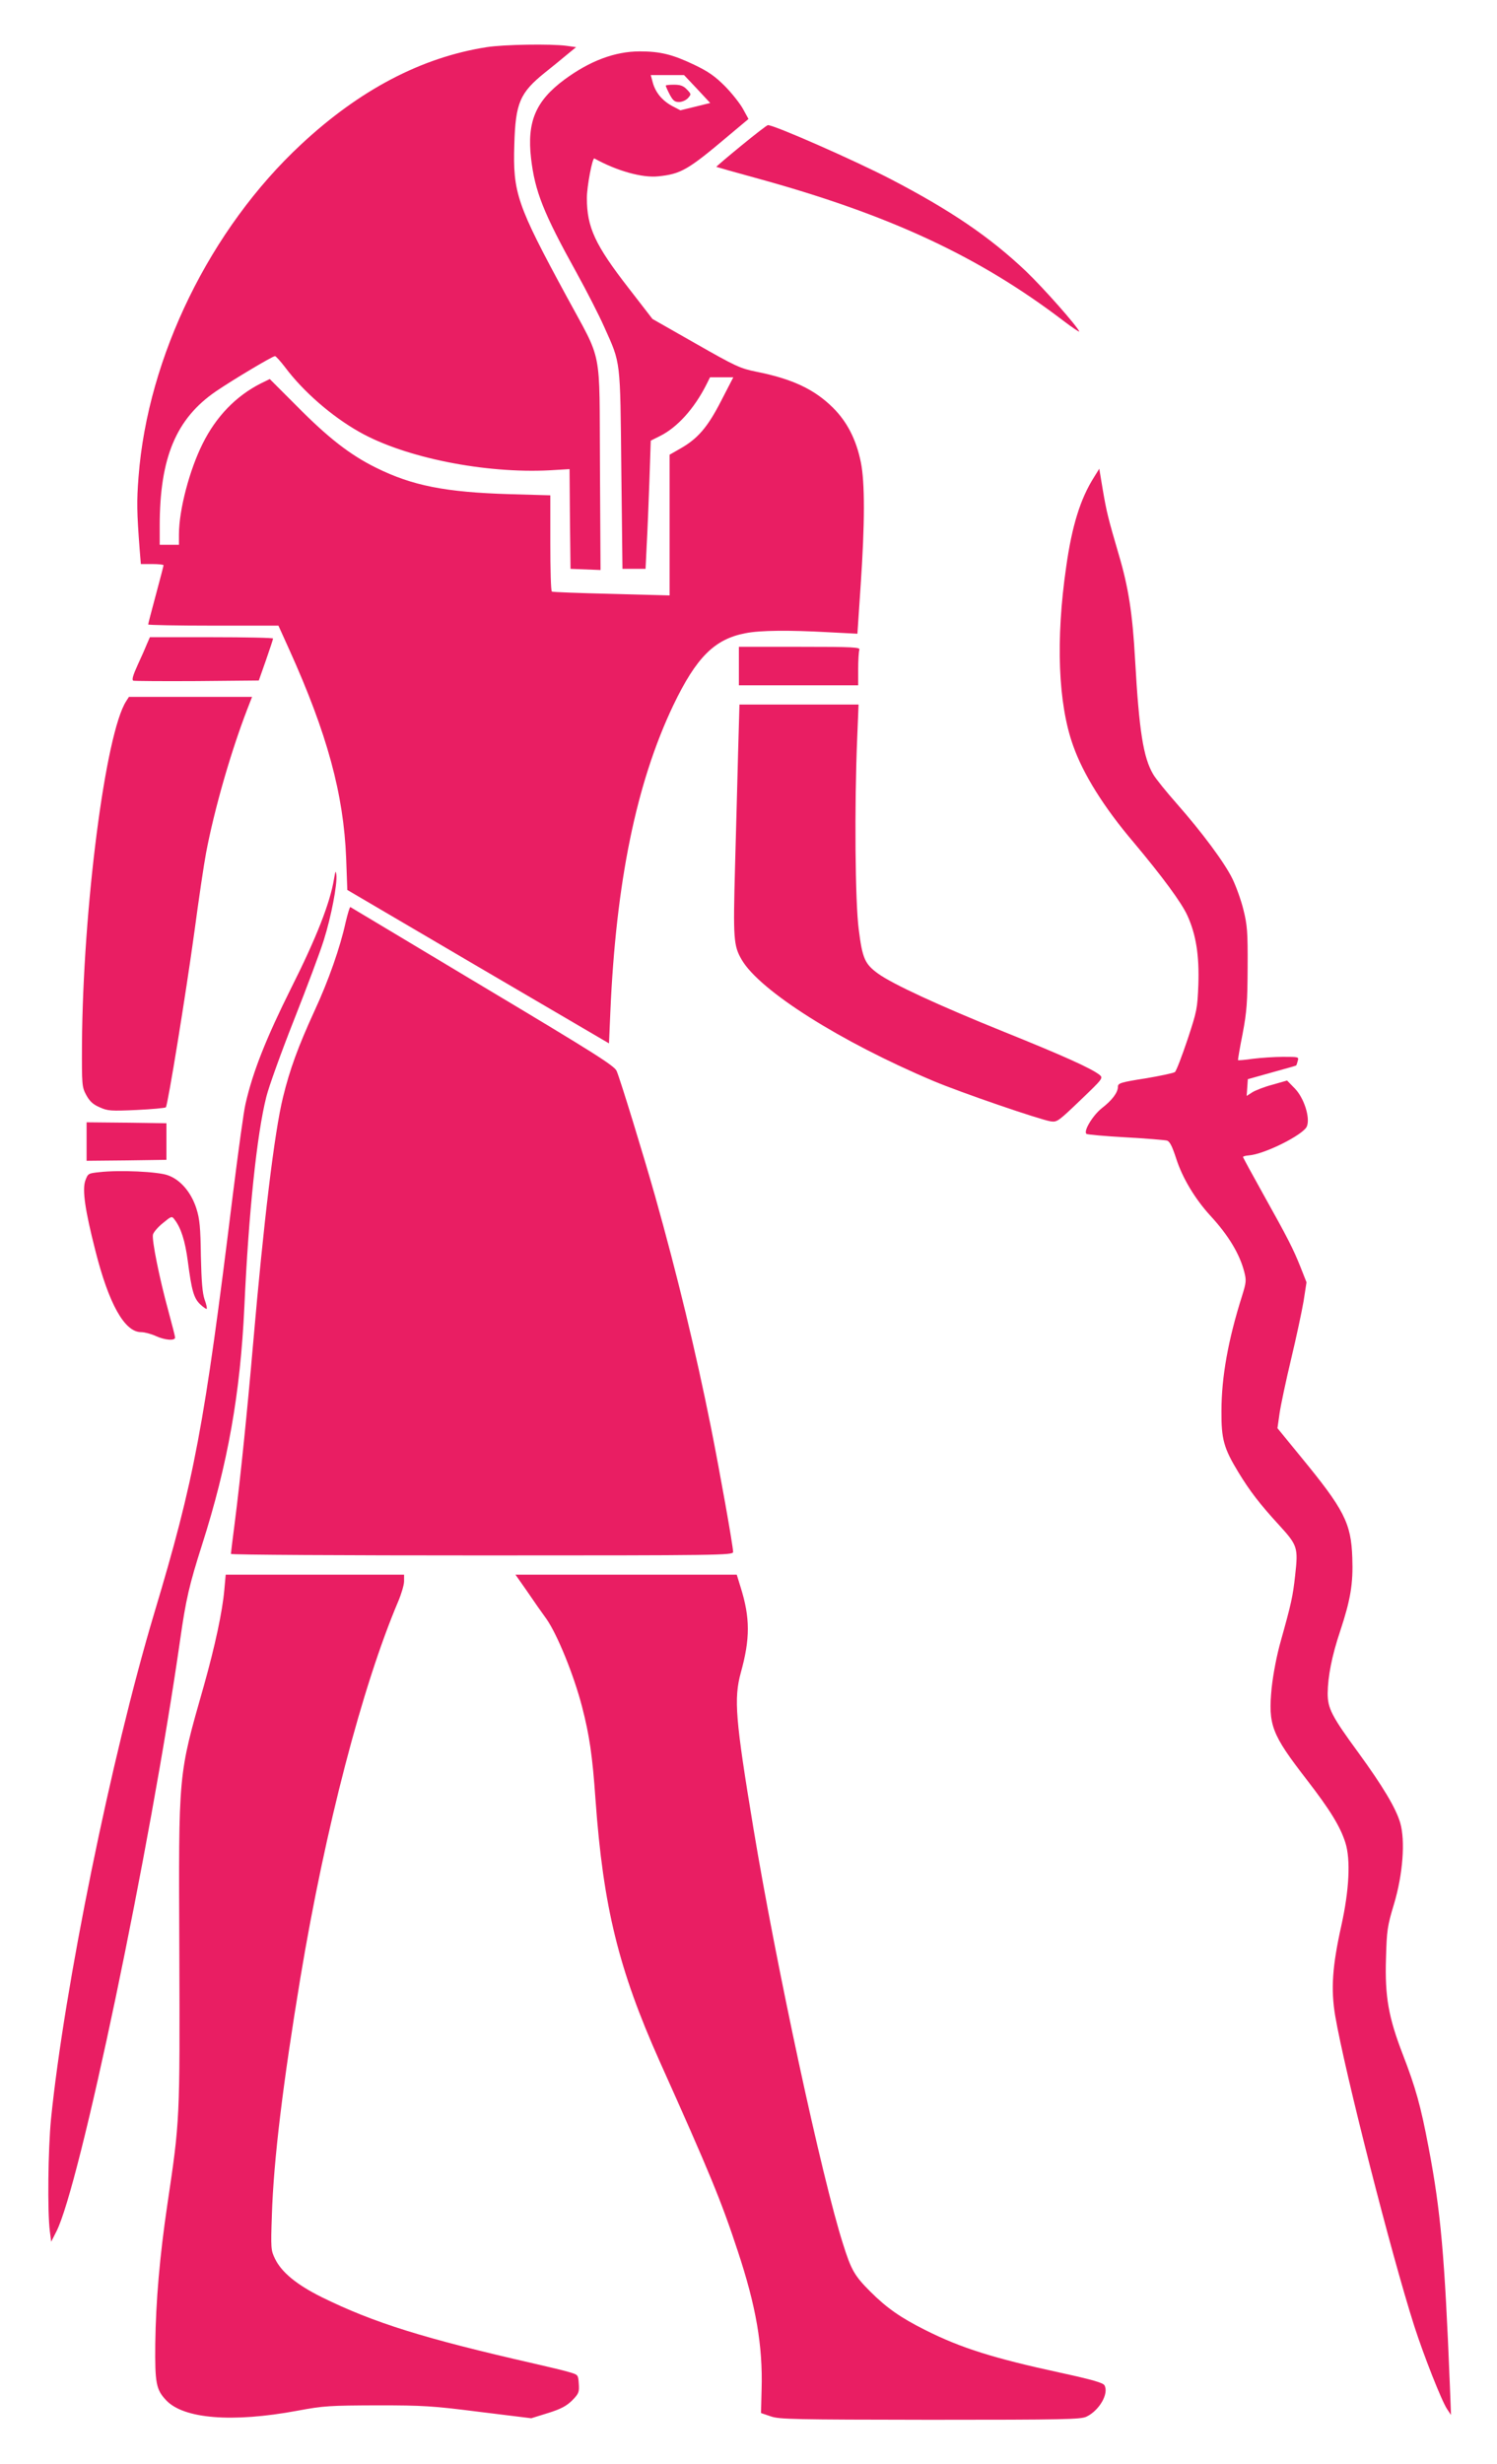
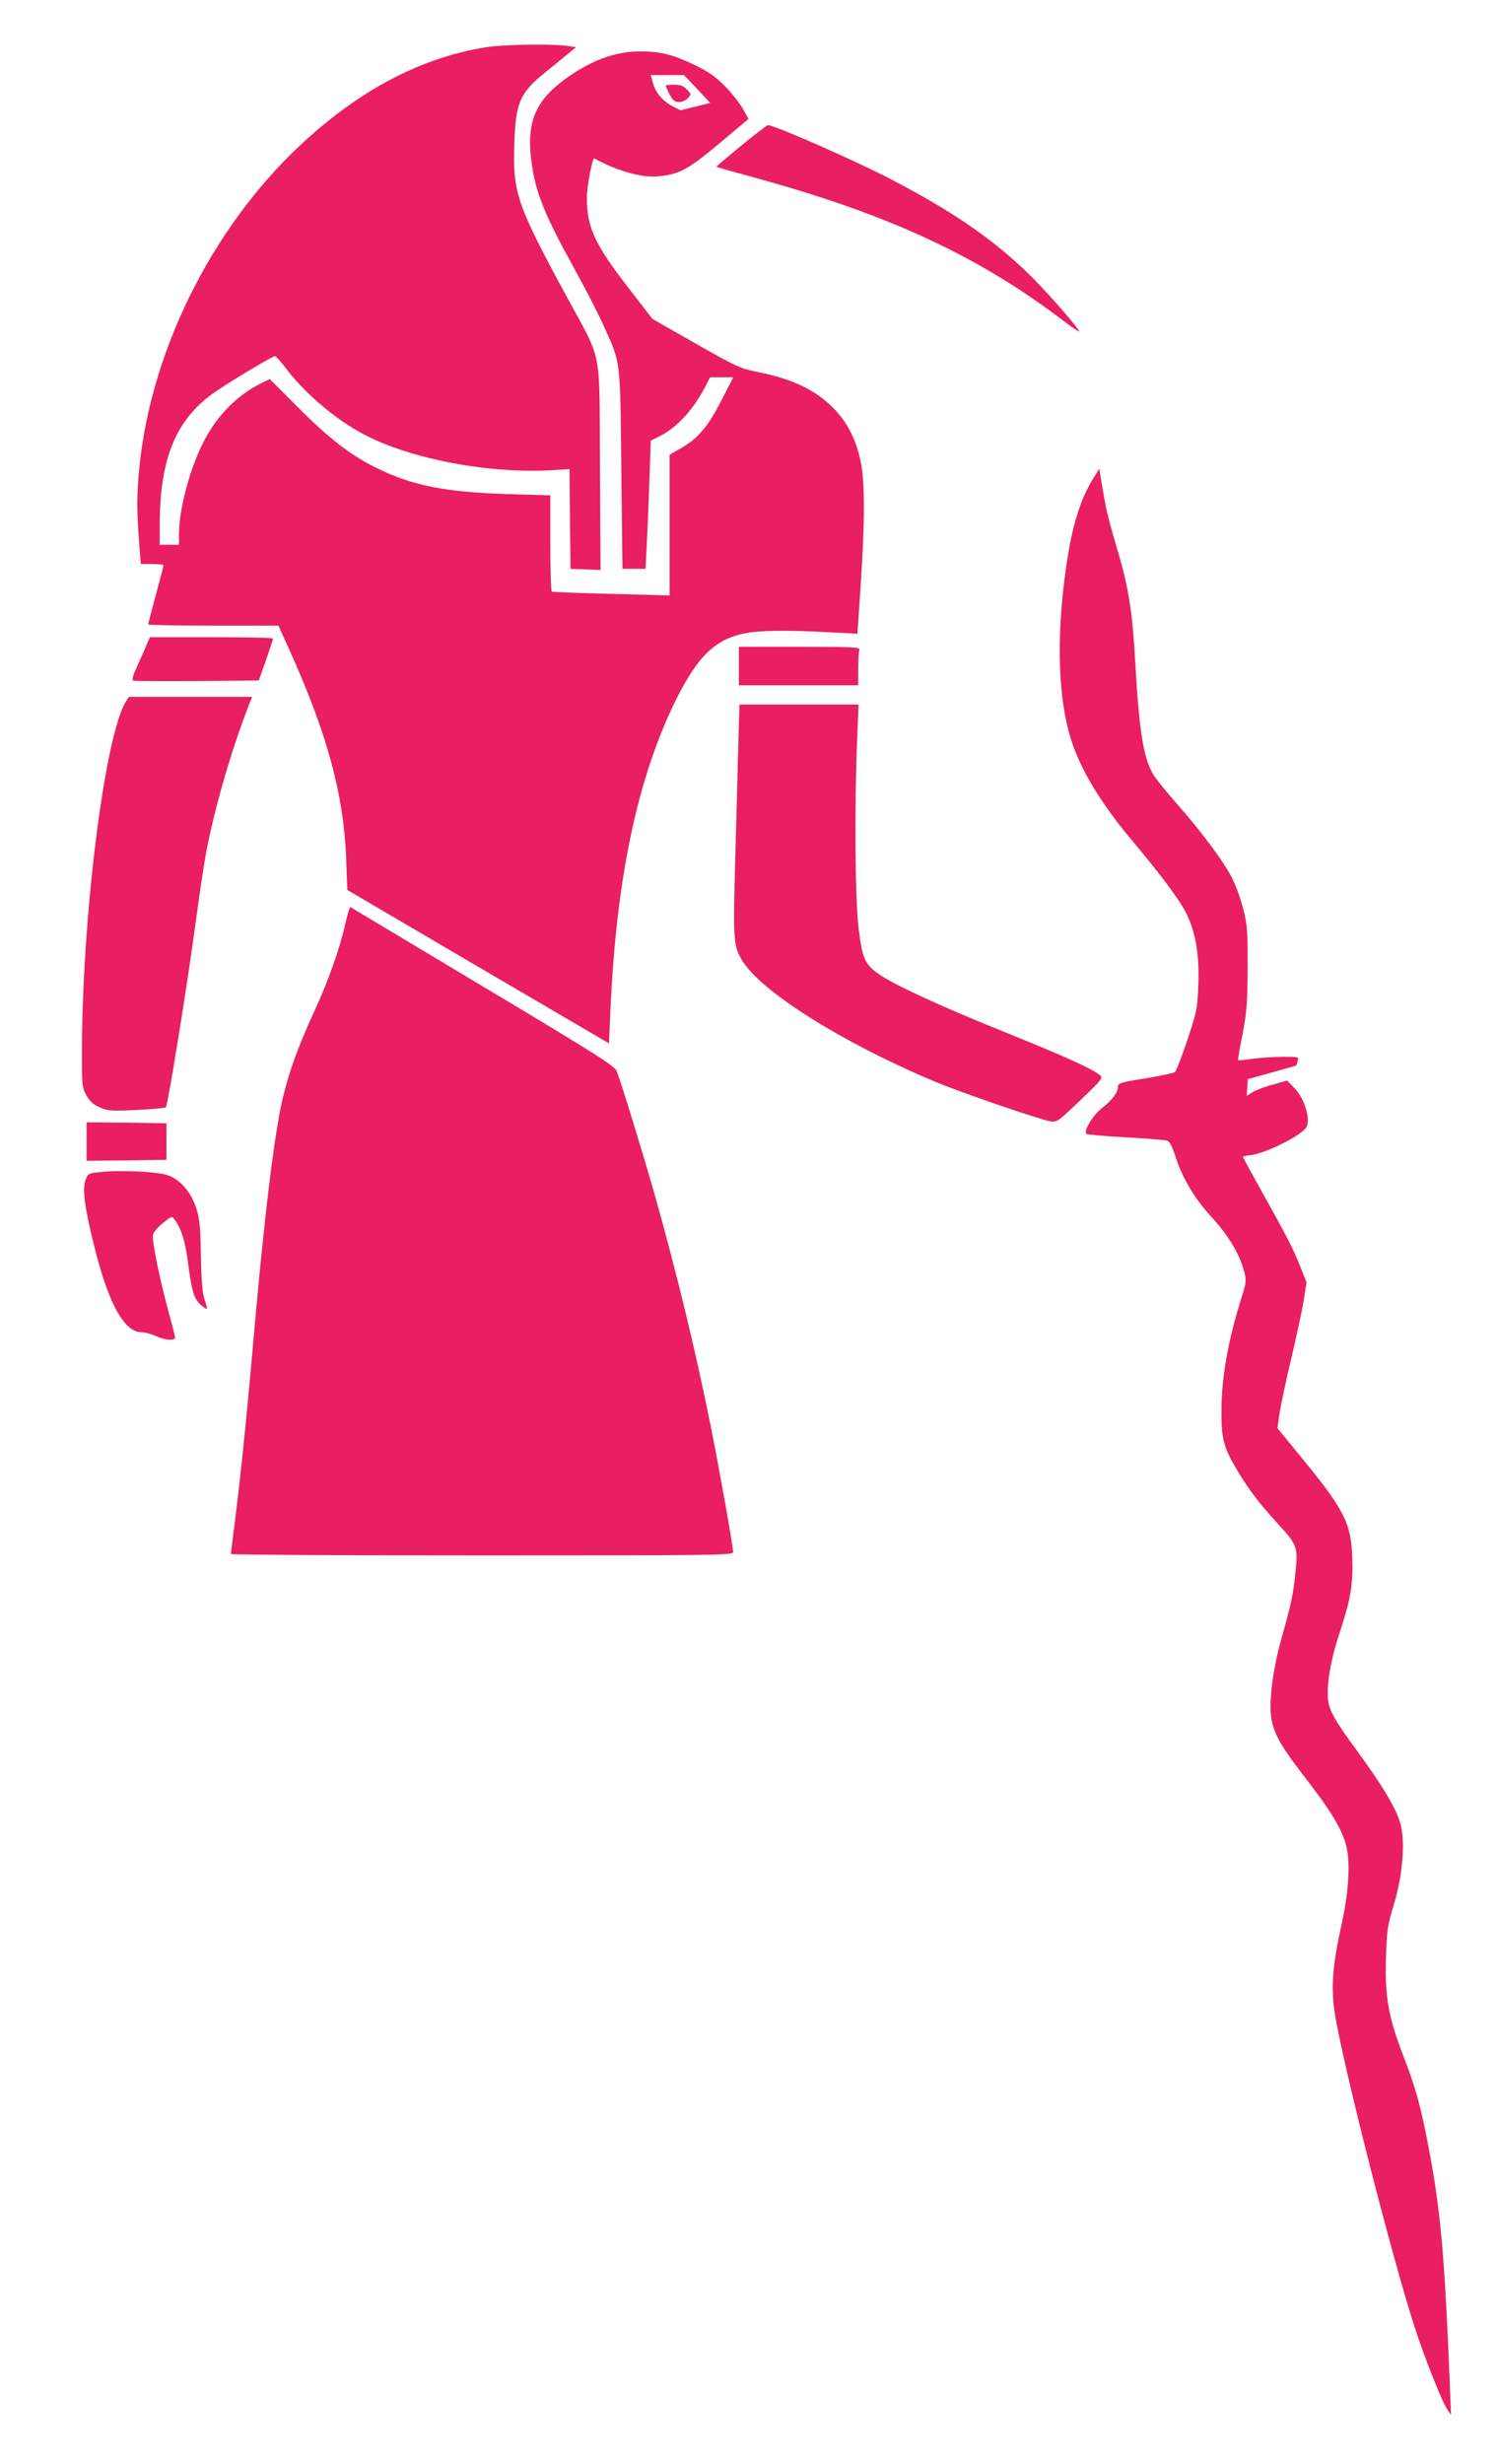
<svg xmlns="http://www.w3.org/2000/svg" version="1.0" width="778pt" height="1280pt" viewBox="0 0 778 1280" preserveAspectRatio="xMidYMid meet">
  <g transform="translate(0,1280) scale(0.1,-0.1)" fill="#e91e63" stroke="none">
    <path d="M2529 12555 c-338 -53 -659 -221 -964 -505 -472 -439 -797 -1102 -845 -1727 -10 -128 -9 -183 6 -380 l6 -73 59 0 c32 0 59 -3 59 -6 0 -3 -18 -73 -40 -154 -22 -81 -40 -151 -40 -154 0 -3 152 -6 339 -6 l338 0 57 -126 c196 -434 282 -749 295 -1083 l6 -164 680 -399 680 -398 7 162 c29 675 135 1191 327 1594 120 250 215 345 377 375 75 15 227 16 425 5 l155 -8 17 253 c22 321 22 534 1 637 -24 119 -72 212 -146 285 -96 95 -211 149 -397 186 -84 17 -108 28 -315 146 l-225 128 -123 159 c-175 225 -218 317 -218 469 0 61 29 212 39 206 115 -64 248 -102 332 -93 117 12 154 33 358 205 l111 93 -28 51 c-15 28 -57 81 -93 118 -53 53 -87 77 -160 112 -113 54 -177 70 -284 70 -129 0 -259 -49 -391 -146 -150 -111 -196 -219 -174 -410 20 -171 64 -283 236 -593 53 -96 118 -223 144 -282 87 -194 83 -162 89 -742 l6 -515 60 0 60 0 6 125 c4 69 10 219 14 333 l7 208 50 25 c89 45 175 141 237 262 l21 42 61 0 60 0 -63 -122 c-70 -137 -122 -197 -212 -248 l-56 -32 0 -365 0 -366 -302 8 c-167 4 -306 9 -310 12 -5 2 -8 116 -8 252 l0 248 -212 6 c-333 10 -505 44 -693 137 -136 67 -250 156 -414 322 l-139 139 -49 -24 c-127 -65 -229 -170 -299 -310 -69 -137 -124 -346 -124 -473 l0 -54 -50 0 -50 0 0 98 c0 354 85 557 292 699 85 58 294 183 307 183 5 0 28 -26 52 -57 94 -126 243 -256 387 -337 237 -134 654 -217 991 -199 l101 6 2 -259 3 -259 78 -3 78 -3 -3 538 c-4 633 17 531 -175 886 -257 474 -278 535 -270 787 6 215 29 268 158 372 35 28 86 69 113 92 l50 41 -50 7 c-83 11 -324 7 -415 -7z m1094 -217 l68 -73 -77 -19 -78 -19 -44 23 c-51 28 -86 70 -100 123 l-10 37 86 0 87 0 68 -72z" />
    <path d="M3460 12355 c0 -3 9 -24 20 -45 17 -32 26 -40 49 -40 15 0 36 9 46 20 18 20 18 21 -5 45 -18 19 -34 25 -67 25 -24 0 -43 -2 -43 -5z" />
    <path d="M3852 12043 c-72 -59 -130 -108 -129 -110 2 -1 93 -27 203 -57 694 -190 1160 -407 1600 -742 47 -36 85 -61 83 -56 -11 28 -185 225 -278 314 -188 178 -390 315 -701 477 -191 99 -605 281 -639 281 -5 0 -67 -48 -139 -107z" />
    <path d="M5685 10320 c-70 -111 -114 -251 -144 -465 -55 -379 -42 -711 36 -928 52 -148 160 -321 314 -502 150 -179 249 -313 280 -381 45 -99 62 -207 57 -358 -5 -126 -7 -137 -57 -288 -29 -86 -58 -162 -65 -167 -6 -5 -76 -20 -154 -33 -128 -20 -142 -25 -142 -43 0 -30 -30 -70 -83 -111 -47 -37 -97 -119 -81 -134 5 -4 97 -12 204 -18 107 -6 204 -14 215 -17 15 -5 27 -30 48 -94 32 -100 98 -210 179 -298 92 -100 150 -196 174 -288 12 -46 11 -56 -11 -127 -72 -227 -107 -421 -107 -598 -1 -146 12 -193 88 -318 59 -97 111 -165 213 -276 95 -104 98 -116 82 -259 -12 -110 -20 -146 -74 -339 -22 -77 -40 -173 -48 -245 -19 -195 -1 -241 183 -479 119 -154 173 -241 200 -326 28 -88 20 -246 -21 -431 -47 -211 -55 -330 -32 -468 50 -292 291 -1237 411 -1612 49 -152 142 -389 171 -432 l20 -30 -6 155 c-27 670 -47 901 -110 1232 -41 218 -68 314 -135 487 -74 192 -93 300 -87 496 4 148 7 169 42 285 46 154 59 328 32 421 -23 78 -92 192 -217 364 -140 191 -160 231 -160 309 1 87 22 195 64 320 55 166 69 249 64 384 -6 180 -42 250 -268 525 l-121 148 11 77 c6 42 33 169 60 282 27 113 56 249 65 302 l15 97 -30 76 c-39 98 -65 149 -194 380 -58 104 -106 192 -106 195 0 3 14 7 30 8 82 6 285 108 302 151 18 45 -15 148 -63 197 l-40 41 -77 -22 c-42 -11 -90 -30 -105 -40 l-28 -18 3 43 3 44 125 35 c69 19 126 35 126 36 1 0 5 10 8 23 7 22 6 22 -76 22 -46 0 -116 -5 -157 -10 -41 -6 -75 -9 -77 -7 -1 1 9 63 24 137 22 117 25 163 26 345 1 186 -2 220 -22 300 -12 49 -38 121 -57 160 -41 84 -157 240 -289 390 -54 61 -109 129 -123 153 -51 87 -73 223 -94 597 -13 235 -34 374 -85 545 -55 188 -63 220 -83 337 l-18 108 -28 -45z" />
    <path d="M765 9458 c-7 -18 -29 -68 -49 -111 -25 -55 -32 -79 -23 -83 7 -2 156 -3 332 -2 l320 3 37 105 c20 58 37 108 37 113 1 4 -143 7 -320 7 l-320 0 -14 -32z" />
    <path d="M3840 9340 l0 -100 310 0 310 0 0 84 c0 46 3 91 6 100 6 14 -26 16 -310 16 l-316 0 0 -100z" />
    <path d="M656 9158 c-108 -166 -225 -1077 -230 -1783 -1 -212 0 -222 22 -263 18 -33 35 -49 70 -64 42 -19 58 -20 191 -14 81 4 149 10 153 14 10 11 103 582 149 917 22 165 49 347 60 405 43 226 127 519 213 743 l26 67 -320 0 -320 0 -14 -22z" />
    <path d="M3836 8893 c-3 -137 -11 -405 -16 -597 -10 -372 -8 -409 35 -482 94 -161 514 -426 995 -629 142 -60 550 -200 610 -210 34 -5 40 0 155 110 116 111 119 115 100 131 -43 34 -187 99 -497 224 -340 137 -579 248 -654 302 -69 50 -82 78 -101 229 -19 144 -23 642 -8 997 l7 172 -309 0 -310 0 -7 -247z" />
-     <path d="M1736 8235 c-20 -124 -92 -308 -224 -570 -129 -259 -198 -432 -236 -599 -9 -36 -38 -249 -66 -473 -149 -1210 -199 -1475 -409 -2175 -222 -741 -467 -1942 -536 -2627 -15 -155 -19 -479 -6 -581 l7 -55 26 51 c121 231 489 1992 644 3074 30 212 48 288 114 495 134 420 199 786 220 1237 22 486 65 897 114 1090 13 53 78 233 144 400 66 167 136 353 155 415 38 120 71 291 65 339 -3 24 -5 20 -12 -21z" />
    <path d="M1796 8008 c-28 -129 -89 -303 -161 -458 -87 -190 -129 -306 -164 -449 -45 -181 -101 -651 -156 -1286 -29 -335 -65 -691 -95 -925 -11 -85 -20 -158 -20 -162 0 -5 587 -8 1305 -8 1238 0 1305 1 1305 18 0 30 -69 416 -115 647 -79 394 -175 791 -290 1200 -60 212 -180 603 -200 651 -11 27 -107 88 -696 440 -375 225 -685 410 -688 412 -4 1 -14 -35 -25 -80z" />
    <path d="M450 6870 l0 -100 208 2 207 3 0 95 0 95 -207 3 -208 2 0 -100z" />
    <path d="M516 6711 c-58 -6 -59 -7 -73 -45 -16 -48 -1 -153 53 -364 70 -277 152 -422 237 -422 18 0 52 -9 76 -20 48 -22 101 -26 101 -8 0 6 -16 68 -35 138 -46 167 -87 370 -80 397 3 12 26 39 51 59 45 37 47 38 61 19 34 -44 55 -111 69 -216 20 -153 31 -193 65 -225 16 -15 31 -25 33 -23 3 3 -2 25 -11 49 -11 33 -16 93 -19 225 -2 148 -6 192 -23 246 -27 85 -83 151 -149 174 -52 19 -251 28 -356 16z" />
-     <path d="M1166 4543 c-10 -115 -49 -295 -106 -498 -135 -475 -132 -437 -128 -1390 3 -867 3 -870 -62 -1305 -40 -271 -60 -502 -63 -725 -2 -204 4 -238 56 -293 90 -97 343 -118 682 -55 139 26 169 27 415 28 241 0 289 -3 533 -34 l268 -33 87 27 c67 21 95 36 125 65 35 36 38 43 35 87 -3 47 -4 47 -48 60 -25 8 -106 27 -180 44 -579 132 -838 213 -1108 346 -129 64 -209 129 -243 200 -21 43 -22 53 -16 227 9 287 58 687 148 1231 129 777 322 1516 508 1955 17 40 31 87 31 106 l0 34 -464 0 -463 0 -7 -77z" />
-     <path d="M2740 4533 c33 -49 78 -113 100 -143 56 -80 142 -290 185 -456 38 -147 54 -253 70 -484 40 -555 120 -880 332 -1355 263 -586 321 -727 407 -988 95 -286 131 -493 124 -722 l-3 -120 50 -17 c45 -16 122 -17 828 -18 700 0 782 2 813 16 67 32 118 120 94 163 -7 13 -62 29 -227 65 -351 76 -519 129 -704 222 -128 64 -201 115 -286 200 -81 81 -99 111 -141 245 -110 342 -349 1453 -466 2159 -94 568 -103 675 -66 811 49 176 49 285 -1 444 l-20 65 -575 0 -575 0 61 -87z" />
  </g>
</svg>